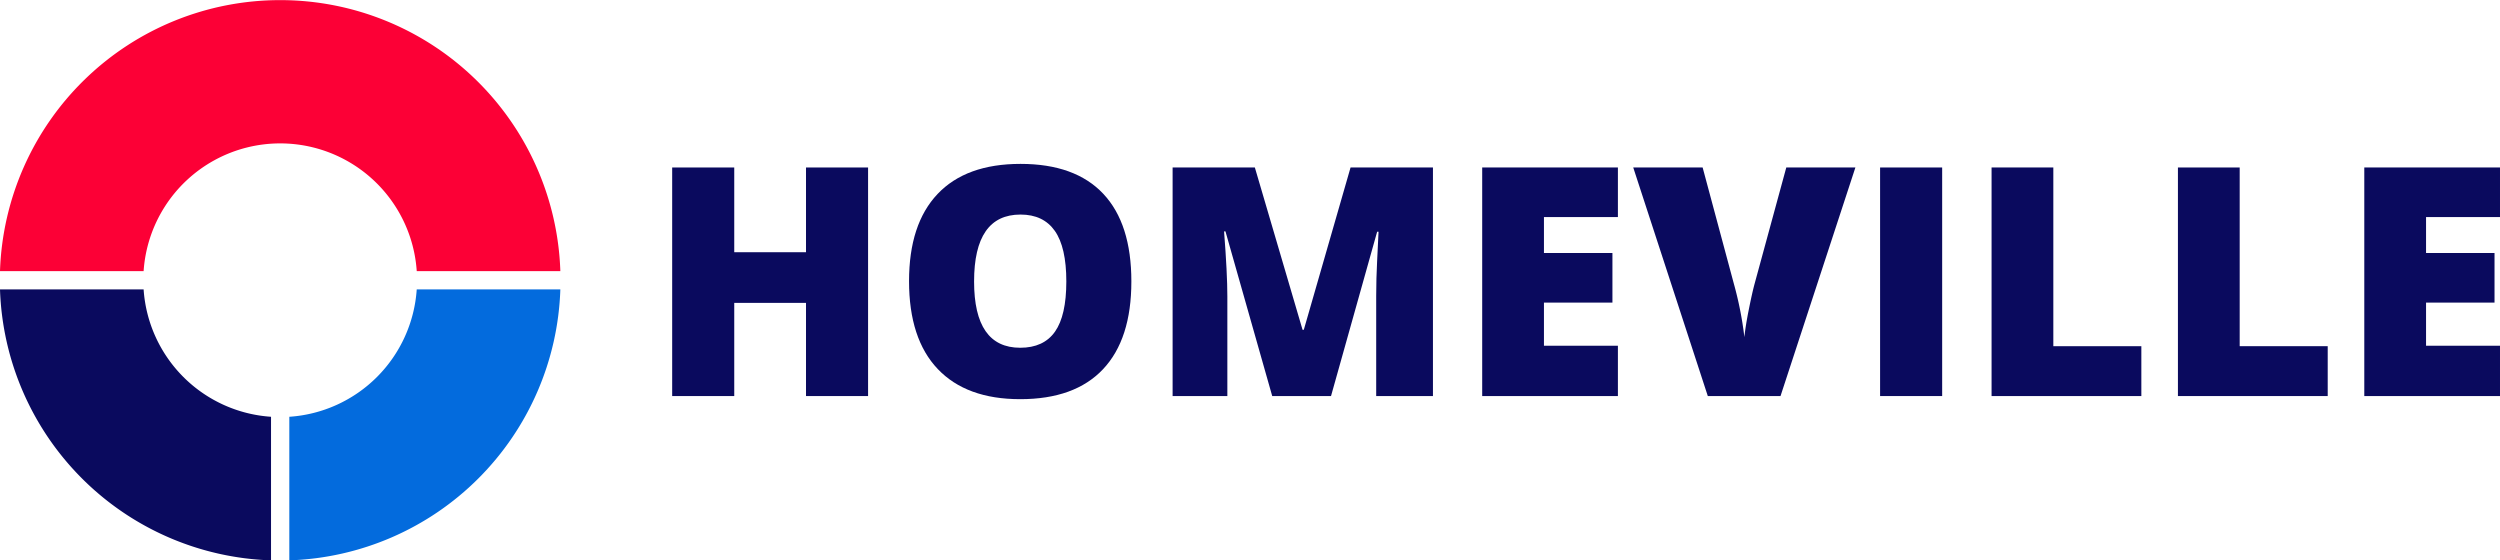
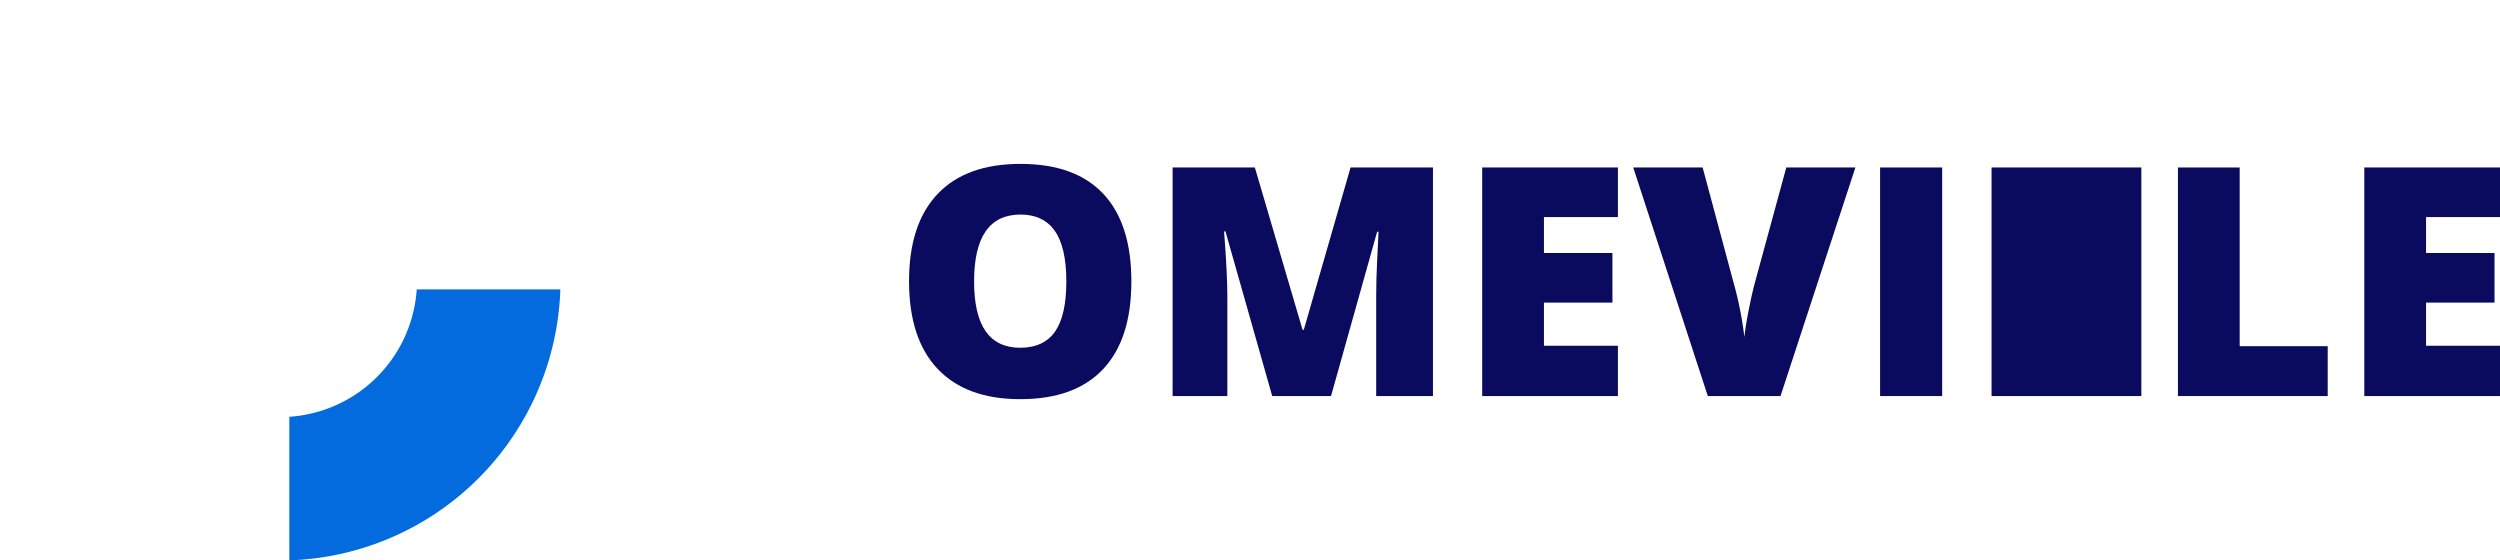
<svg xmlns="http://www.w3.org/2000/svg" width="580" height="130" viewBox="0 0 580 130">
  <g id="hv_horizontal" transform="translate(-672.674 -149)">
    <g id="Group_19" data-name="Group 19" transform="translate(672.674 149)">
      <g id="Group_17" data-name="Group 17" transform="translate(0 0)">
        <g id="Group_3" data-name="Group 3">
-           <path id="Path_1" data-name="Path 1" d="M62.878,92.59A31.749,31.749,0,0,1,33.319,63.039H0A65.026,65.026,0,0,0,62.878,125.9Z" transform="translate(0 4.101)" fill="#0a0a5e" />
-           <path id="Path_2" data-name="Path 2" d="M33.319,62.9a31.753,31.753,0,0,1,63.364,0H130a65.036,65.036,0,0,0-130,0Z" transform="translate(0 -0.001)" fill="#fc0036" />
          <path id="Path_3" data-name="Path 3" d="M92.58,63.04A31.749,31.749,0,0,1,63.021,92.591V125.9A65.025,65.025,0,0,0,125.9,63.04Z" transform="translate(4.101 4.101)" fill="#036bdd" />
        </g>
      </g>
    </g>
    <g id="Group_20" data-name="Group 20" transform="translate(828.619 187.022)">
-       <path id="Path_4" data-name="Path 4" d="M190.313,84.477h-14.4V62.859H159.265V84.477h-14.4V31.448h14.4V51.107h16.648V31.448h14.4Z" transform="translate(-144.864 -30.613)" fill="#0a0a5e" />
      <path id="Path_5" data-name="Path 5" d="M257.878,57.791q0,13.384-6.565,20.349T232.088,85.1q-12.477,0-19.133-7T206.3,57.719q0-13.239,6.619-20.222t19.243-6.982q12.658,0,19.188,6.928t6.529,20.349m-36.49,0q0,15.379,10.7,15.379,5.442,0,8.071-3.735t2.63-11.643q0-7.943-2.666-11.734t-7.961-3.791q-10.773,0-10.773,15.525" transform="translate(-151.347 -30.515)" fill="#0a0a5e" />
      <path id="Path_6" data-name="Path 6" d="M297.772,84.477,286.927,46.283H286.6q.762,9.757.762,15.161V84.477h-12.7V31.448h19.079L304.809,69.1h.29l10.846-37.651H335.06V84.477H321.893V61.227q0-1.814.055-4.026t.489-10.846h-.326l-10.7,38.122Z" transform="translate(-158.561 -30.613)" fill="#0a0a5e" />
      <path id="Path_7" data-name="Path 7" d="M386.441,84.477H354.957V31.448h31.484v11.5H369.285v8.343h15.887v11.5H369.285V72.8h17.156Z" transform="translate(-167.033 -30.613)" fill="#0a0a5e" />
      <path id="Path_8" data-name="Path 8" d="M429.64,31.448h16.032L428.3,84.477H411.432l-17.3-53.029h16.1l7.218,26.877A81.972,81.972,0,0,1,419.919,70.8q.255-2.54,1.016-6.348t1.342-5.985Z" transform="translate(-171.166 -30.613)" fill="#0a0a5e" />
      <path id="Path_12" data-name="Path 12" d="M0,0H14.4V53.029H0Z" transform="translate(280.237 0.834)" fill="#0a0a5e" />
-       <path id="Path_9" data-name="Path 9" d="M487.072,84.477V31.448H501.4V72.906h20.421V84.477Z" transform="translate(-180.973 -30.613)" fill="#0a0a5e" />
+       <path id="Path_9" data-name="Path 9" d="M487.072,84.477V31.448H501.4h20.421V84.477Z" transform="translate(-180.973 -30.613)" fill="#0a0a5e" />
      <path id="Path_10" data-name="Path 10" d="M535.408,84.477V31.448h14.328V72.906h20.421V84.477Z" transform="translate(-186.074 -30.613)" fill="#0a0a5e" />
      <path id="Path_11" data-name="Path 11" d="M615.229,84.477H583.744V31.448h31.484v11.5H598.072v8.343h15.887v11.5H598.072V72.8h17.156Z" transform="translate(-191.174 -30.613)" fill="#0a0a5e" />
    </g>
  </g>
</svg>